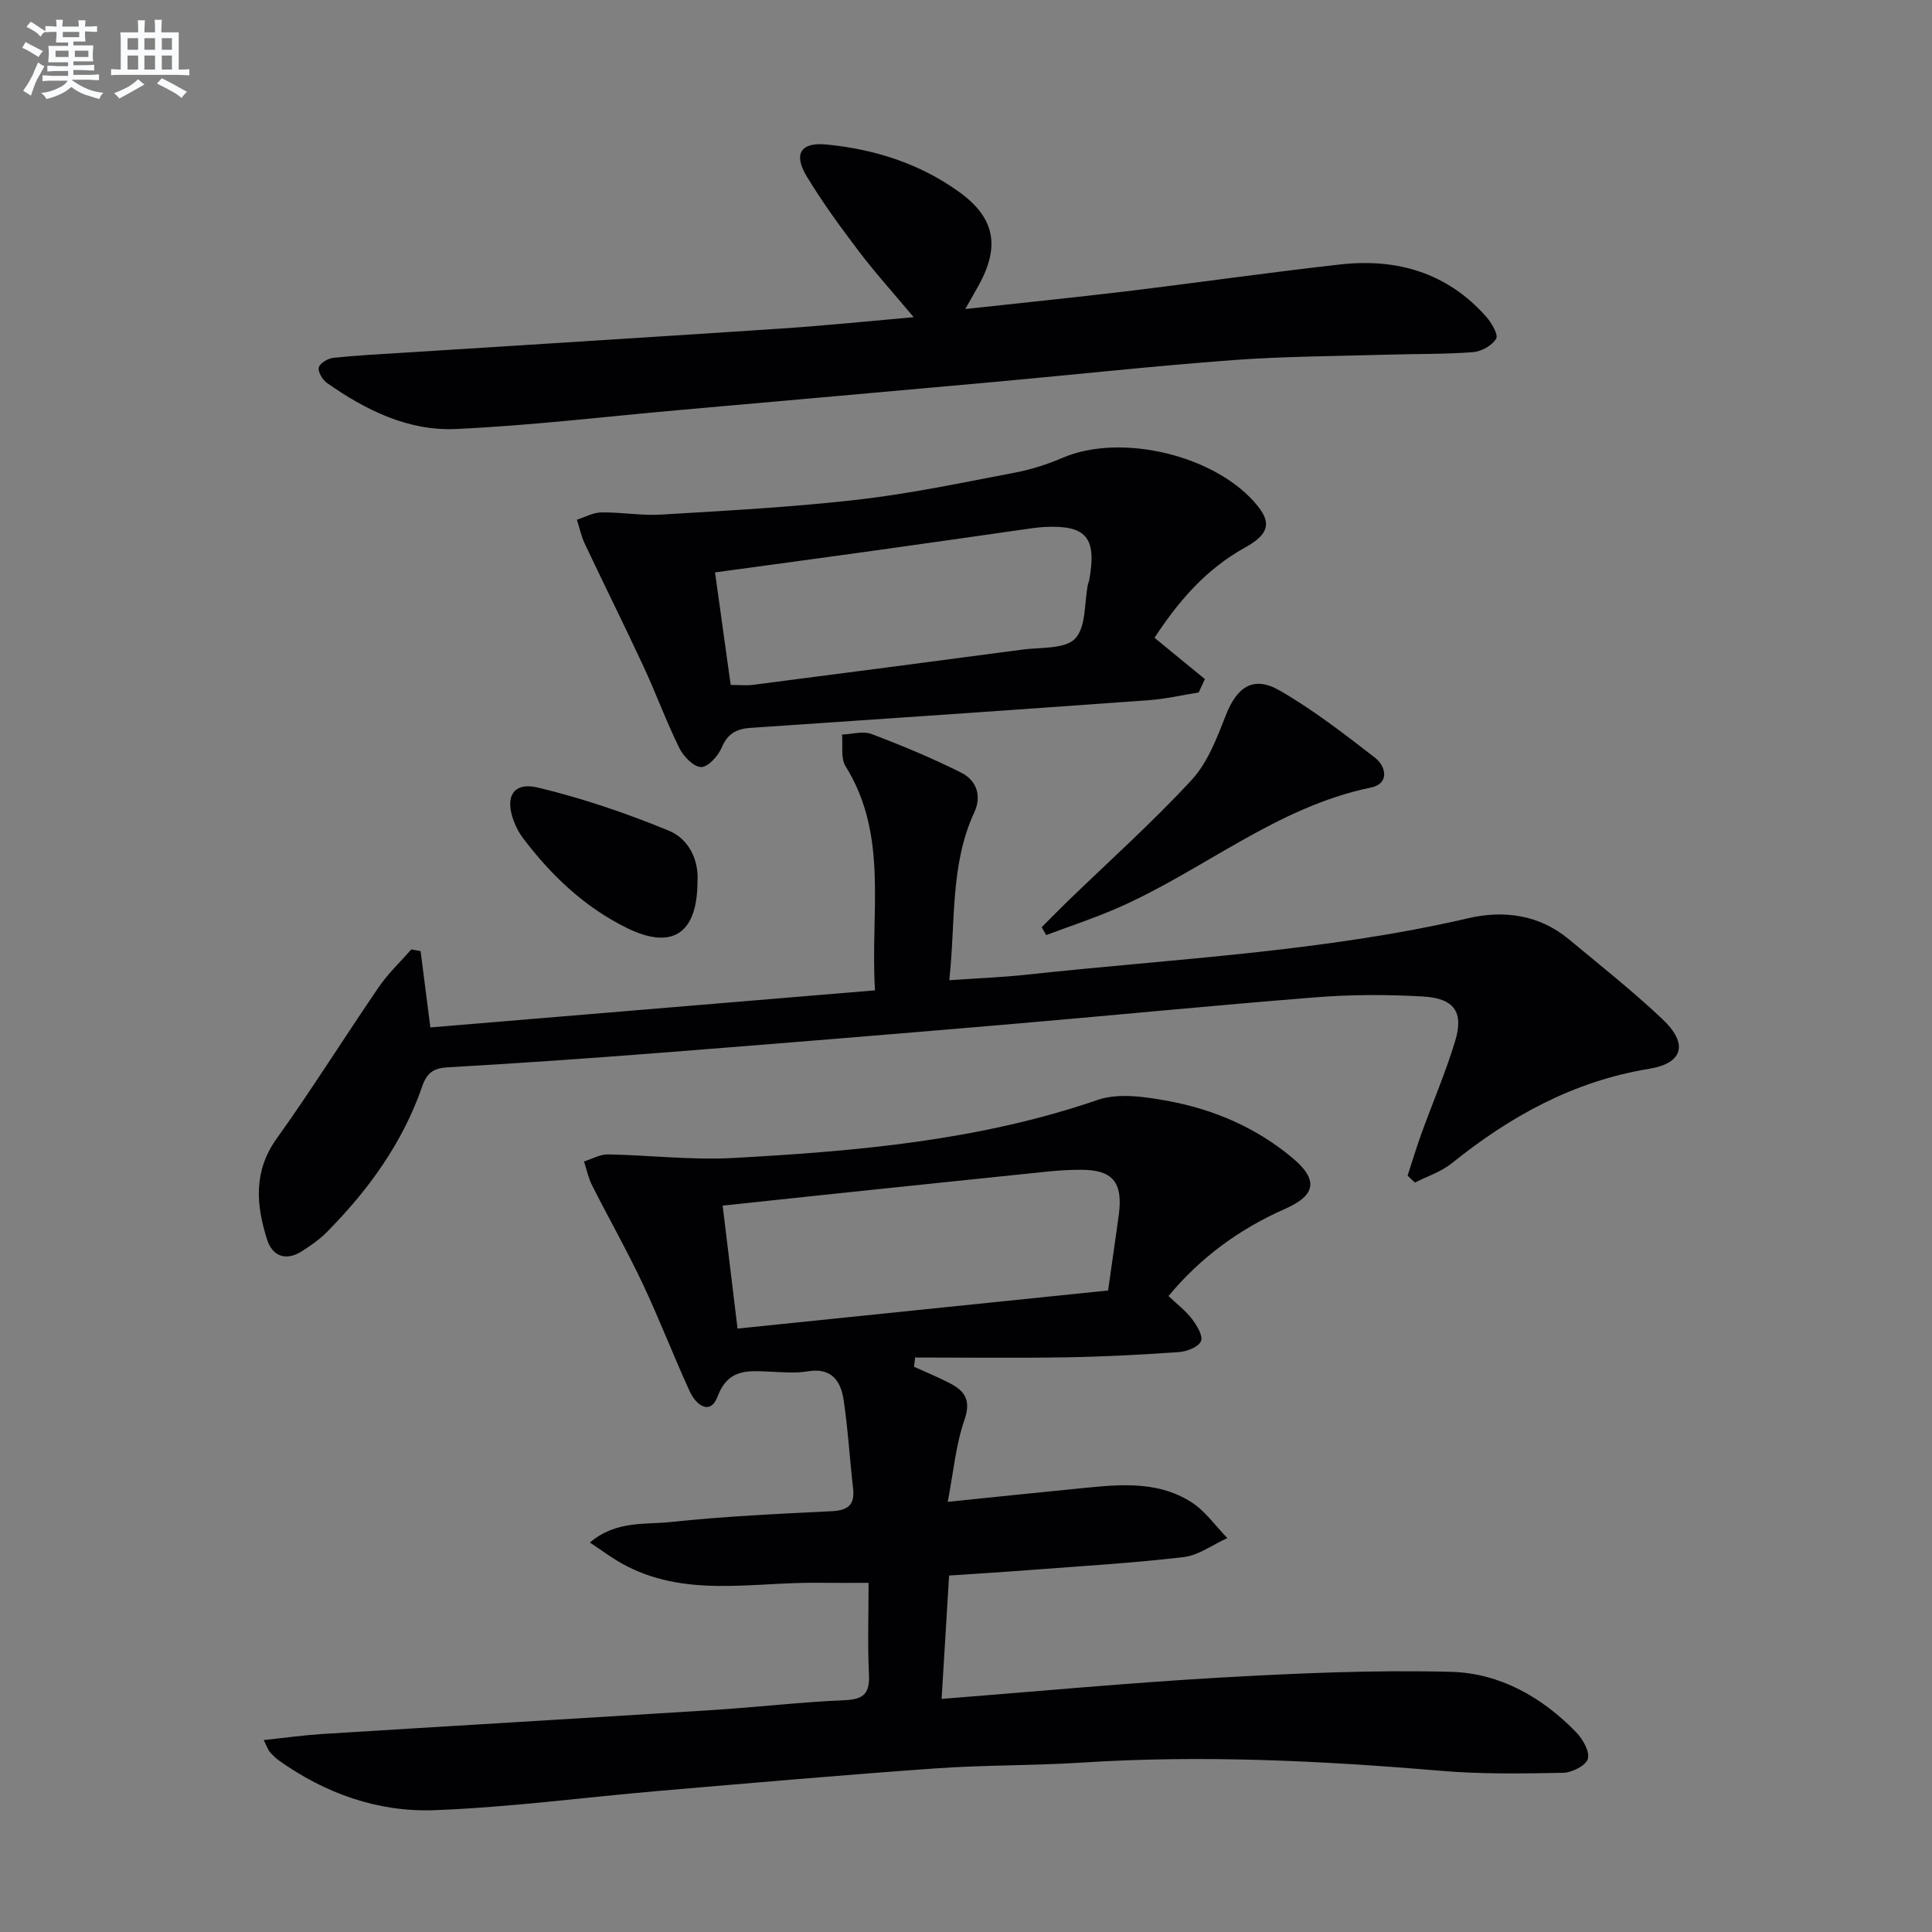
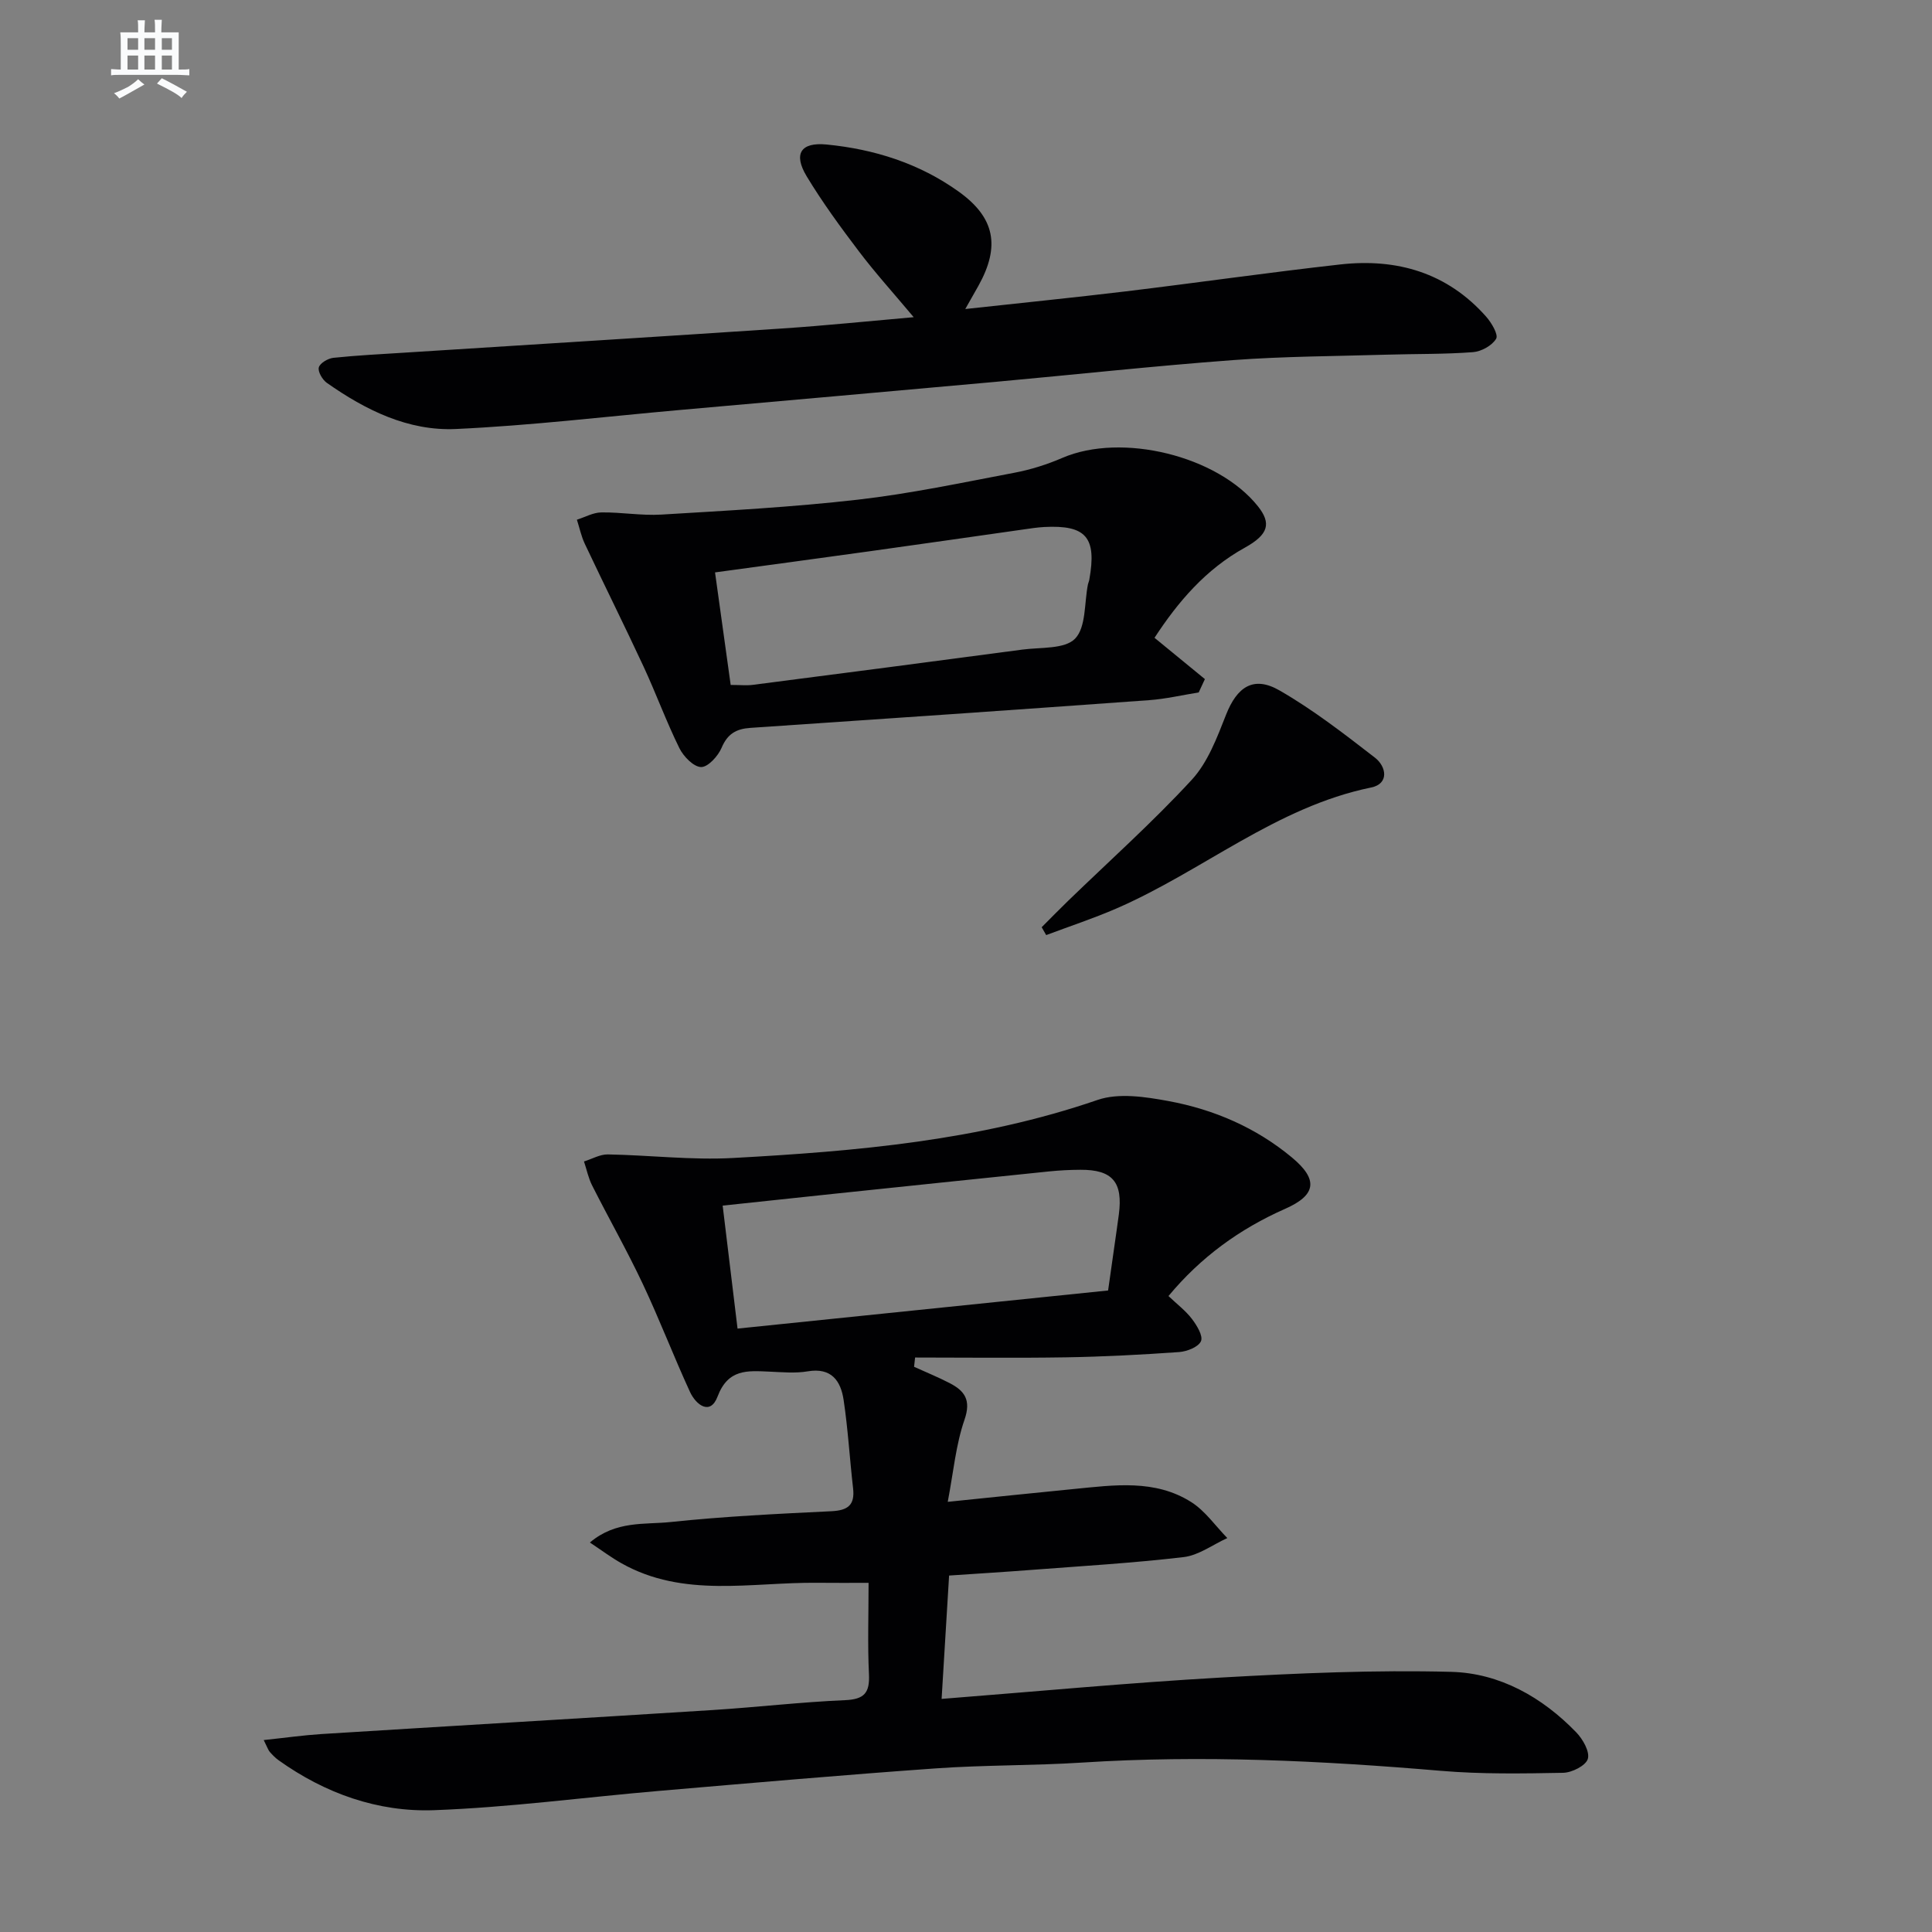
<svg xmlns="http://www.w3.org/2000/svg" enable-background="new 0 0 400 400" viewBox="0 0 400 400">
  <rect x="0" y="0" width="400" height="400" fill="#808080" stroke="none" />
  <g fill="#010103">
    <path d="m54.6 360.26c4.47-.47 8.18-1 11.9-1.24 27.04-1.69 54.08-3.27 81.12-4.98 9.12-.58 18.22-1.65 27.34-2.04 3.97-.17 5.13-1.5 4.95-5.35-.3-6.13-.08-12.29-.08-18.94-3.76 0-7.18.03-10.6-.01-13.65-.15-27.66 3.23-40.58-4.05-2.08-1.17-4.01-2.62-6.52-4.29 5.43-4.59 11.37-3.67 16.71-4.24 11.06-1.17 22.2-1.7 33.32-2.24 3.4-.17 4.86-1.28 4.46-4.76-.7-6.09-1.05-12.23-1.96-18.29-.59-3.93-2.52-6.74-7.42-5.91-2.59.44-5.32.17-7.98.06-4.5-.19-8.52-.61-10.7 5.17-1.51 3.99-4.47 1.71-5.71-.98-3.4-7.39-6.31-15.02-9.78-22.37-3.25-6.89-7.02-13.53-10.46-20.33-.79-1.55-1.15-3.32-1.7-5 1.65-.51 3.31-1.49 4.94-1.46 8.64.15 17.31 1.21 25.9.74 25.55-1.4 50.98-3.59 75.49-12.02 4.37-1.5 9.89-.65 14.67.23 9.42 1.74 18.14 5.5 25.59 11.7 5.44 4.53 5.07 7.75-1.42 10.61-9.46 4.18-17.5 10.04-24.16 18.06 1.8 1.71 3.56 3.04 4.85 4.73 1.02 1.34 2.35 3.52 1.88 4.61-.52 1.21-2.89 2.14-4.53 2.26-7.79.55-15.61.96-23.42 1.09-10.41.17-20.83.04-31.24.04-.07.64-.14 1.28-.21 1.92 2.45 1.12 4.96 2.13 7.35 3.37 3.12 1.61 4.5 3.5 3.09 7.59-1.8 5.19-2.29 10.84-3.47 17 9.38-.96 17.75-1.84 26.13-2.66 8.3-.81 16.77-2.06 24.3 2.72 2.89 1.84 4.99 4.92 7.45 7.44-3 1.36-5.91 3.57-9.03 3.94-10.55 1.24-21.18 1.86-31.78 2.67-5.45.42-10.9.75-16.79 1.15-.51 8.43-1.01 16.61-1.55 25.54 19.78-1.55 38.78-3.34 57.82-4.42 15.88-.9 31.83-1.6 47.72-1.18 10.01.27 18.81 5.23 25.87 12.54 1.36 1.41 2.83 4 2.38 5.49-.42 1.39-3.3 2.84-5.12 2.87-8.43.16-16.91.3-25.3-.41-24.72-2.1-49.43-3.3-74.24-1.71-10.12.65-20.29.49-30.41 1.21-19.06 1.35-38.1 3.02-57.15 4.65-15.56 1.33-31.09 3.43-46.67 4-11.63.42-22.55-3.47-32.17-10.34-.67-.48-1.26-1.09-1.81-1.71-.32-.35-.46-.85-1.27-2.47zm98.1-85.19c26.03-2.68 51.49-5.29 76.72-7.89.48-3.42.83-5.86 1.18-8.31.35-2.47.71-4.93 1.04-7.4.89-6.73-1.31-9.32-7.97-9.28-2.16.01-4.32.12-6.47.34-14.84 1.52-29.68 3.08-44.52 4.63-7.52.79-15.05 1.6-23.06 2.45 1.04 8.65 2.03 16.81 3.08 25.46z" />
-     <path d="m291.43 243.4c.95-2.91 1.83-5.85 2.87-8.72 2.31-6.39 5.02-12.67 6.98-19.16 1.81-6-.2-8.84-6.71-9.21-7.3-.41-14.68-.42-21.97.16-21.54 1.7-43.04 3.84-64.56 5.67-23.68 2.02-47.37 3.96-71.06 5.81-14.75 1.15-29.52 2.19-44.29 3.03-2.99.17-4.32 1.17-5.28 3.95-4.05 11.71-11.16 21.5-19.8 30.22-1.51 1.52-3.33 2.77-5.14 3.92-3.3 2.1-6.09.99-7.17-2.42-2.26-7.13-2.9-14.09 1.97-20.9 7.35-10.27 14.05-21.02 21.19-31.44 1.92-2.8 4.45-5.18 6.71-7.75.64.12 1.27.24 1.91.36.63 4.91 1.25 9.82 2.02 15.8 30.37-2.53 60.9-5.08 92.06-7.68-1.03-16.08 2.9-31.96-6.1-46.41-1.05-1.68-.52-4.34-.72-6.55 2.05-.07 4.33-.78 6.1-.11 6.31 2.39 12.57 4.99 18.6 8.02 3.1 1.56 4.27 4.75 2.69 8.17-5.06 10.92-3.86 22.68-5.19 34.78 5.7-.4 10.96-.59 16.17-1.16 30.51-3.31 61.25-4.7 91.31-11.68 7.33-1.7 14.66-.73 20.79 4.36 6.52 5.42 13.19 10.7 19.35 16.51 5.4 5.09 4.4 9.15-2.75 10.32-15.62 2.56-28.74 9.81-40.84 19.56-2.19 1.76-5.06 2.68-7.61 3.99-.53-.47-1.03-.96-1.53-1.44z" />
    <path d="m189.17 65.67c-4.25-5.07-8-9.21-11.36-13.65-3.81-5.03-7.56-10.15-10.81-15.54-2.78-4.63-1.22-7.08 4.13-6.56 9.87.96 19.2 3.91 27.34 9.74 7.53 5.39 8.65 11.32 4.12 19.48-.79 1.42-1.6 2.83-2.74 4.84 11.5-1.26 22.36-2.35 33.19-3.65 14.83-1.79 29.62-3.92 44.46-5.58 11.72-1.31 22.15 1.71 30.2 10.82 1.11 1.26 2.56 3.72 2.06 4.56-.84 1.42-3.07 2.65-4.8 2.78-5.93.45-11.89.34-17.84.52-10.64.32-21.3.34-31.9 1.13-16.4 1.22-32.75 3.01-49.13 4.5-21.84 1.98-43.68 3.9-65.53 5.84-15.38 1.37-30.74 3.21-46.16 3.92-9.88.46-18.72-3.92-26.74-9.56-.92-.65-1.89-2.33-1.65-3.2.25-.9 1.91-1.86 3.03-1.98 4.97-.52 9.96-.76 14.93-1.08 26.03-1.66 52.07-3.26 78.1-5 8.71-.58 17.41-1.48 27.1-2.33z" />
    <path d="m239.03 132.05c3.66 3 7.04 5.77 10.43 8.55-.43.92-.85 1.84-1.28 2.76-3.42.55-6.82 1.35-10.26 1.6-27.52 1.99-55.04 3.89-82.56 5.74-2.94.2-4.74 1.23-5.96 4.12-.73 1.72-2.82 4.02-4.25 3.99-1.56-.04-3.64-2.19-4.49-3.91-2.71-5.5-4.82-11.29-7.4-16.86-3.97-8.53-8.17-16.96-12.19-25.47-.74-1.56-1.09-3.31-1.63-4.97 1.69-.53 3.36-1.49 5.06-1.51 4.14-.06 8.31.7 12.43.45 13.58-.82 27.18-1.54 40.68-3.09 10.87-1.24 21.62-3.53 32.39-5.57 3.39-.64 6.78-1.71 9.95-3.08 12.27-5.29 32.15-.45 40.49 10.02 2.82 3.55 2.19 5.85-2.71 8.57-8.12 4.49-13.85 11.23-18.7 18.66zm-87.75 9.76c1.96 0 3.3.15 4.6-.02 18.6-2.4 37.21-4.82 55.8-7.3 3.77-.5 8.78-.06 10.91-2.27 2.3-2.39 1.88-7.39 2.66-11.25.07-.32.23-.63.28-.96 1.57-8.75-.65-11.35-9.33-10.9-1.49.08-2.97.32-4.45.53-10.51 1.49-21.02 3.01-31.53 4.47-10.63 1.48-21.27 2.91-32.18 4.4 1.1 7.91 2.15 15.43 3.24 23.3z" />
    <path d="m215.67 191.97c1.81-1.81 3.6-3.65 5.44-5.43 8.59-8.32 17.53-16.31 25.62-25.08 3.34-3.62 5.25-8.76 7.11-13.48 2.27-5.76 5.67-8.13 11.04-5.05 6.97 4 13.41 9 19.79 13.94 2.4 1.86 2.95 5.41-.78 6.17-19.73 4.04-34.95 17.36-52.86 25.1-4.72 2.04-9.61 3.65-14.43 5.46-.31-.54-.62-1.08-.93-1.63z" />
-     <path d="m144.4 182.62c-.04 10.76-5.3 14.05-14.5 9.56-8.84-4.32-15.77-10.92-21.64-18.69-.79-1.04-1.42-2.25-1.88-3.48-1.91-5.03-.13-8.18 5-6.95 9.22 2.21 18.31 5.31 27.09 8.92 4.26 1.76 6.26 6.25 5.93 10.64z" />
  </g>
-   <path d="m6.8 9.5c.6.3 1.3.7 2.1 1.1-.4.4-.7.8-.9 1.2-.7-.4-1.3-.8-1.8-1.1s-1.1-.6-1.6-.8c.2-.4.5-.8.7-1.2.4.2.8.5 1.5.8zm.9 6.9c-.3.6-.5 1.1-.7 1.7s-.4 1.1-.6 1.7c-.6-.4-1.1-.7-1.6-1 .7-1 1.2-1.8 1.5-2.4.3-.5.6-1.1.8-1.7.3-.6.5-1.2.8-1.8.3.3.8.6 1.3.8-.7 1.3-1.2 2.2-1.5 2.7zm.1-11c.4.3 1 .7 1.7 1.1-.5.2-.8.6-1.1 1.1-.5-.6-1-1-1.4-1.2s-.9-.6-1.5-.8c.2-.4.5-.7.9-1.1.5.3.9.6 1.4.9zm10.5 13.1c1 .4 2 .6 3.1.7-.4.4-.7.8-.8 1.3-.9-.2-1.9-.6-3-.9-1-.4-2-.9-2.8-1.6-.5.4-1.1.9-1.9 1.3s-1.9.9-3.3 1.2c-.1-.3-.5-.8-1.1-1.3 1 0 2.1-.3 3.2-.8 1.2-.5 1.9-1 2.3-1.7h-3.2c-.4 0-1 0-2 .1v-1.2c1 0 1.7.1 2 .1h3.3v-1h-2.3c-.2 0-.9 0-2 .1v-1.2c1.2 0 1.9.1 2 .1h2.3v-.8h-4.1c0-.7.1-1.2.1-1.6 0-.5 0-1.1-.1-1.8h4.1v-.7h-2.5c0-.6.1-1.1.1-1.6v-.6h-.5c-.4 0-1 0-1.8.1v-1.3c1.2 0 1.9.1 2.1.1h.2c0-.3 0-.8-.1-1.4h1.4c0 .6-.1 1-.1 1.4h3.4c0-.4 0-.8-.1-1.3h1.5c0 .4-.1.9-.1 1.3.7 0 1.5 0 2.5-.1v1.2c-1 0-1.8-.1-2.5-.1v.6c0 .3 0 .8.1 1.5h-2.5v.8h4.1c0 .8-.1 1.3-.1 1.8s0 1 .1 1.5h-4.1v.8h1.4c.8 0 1.8 0 2.9-.1v1.2c-1 0-1.9-.1-2.8-.1h-1.5v1h3.2c.3 0 1 0 2.1-.1v1.2c-1.1 0-1.8-.1-2.1-.1h-3.4l-.1.1c1.4 1 2.4 1.5 3.4 1.9zm-4.1-6.7v-1.3h-2.7v1.3zm2.2-4.1v-1.1h-3.4v1.1zm1.9 4.1v-1.3h-2.8v1.3z" fill="#fafbfc" />
  <path d="m37 6.7v2.3 5.4c1 0 1.8 0 2.2-.1v1.3c-.6 0-1.5-.1-2.5-.1h-11.9c-.7 0-1.3 0-1.8.1v-1.3c.5 0 1.1.1 2 .1v-5.2c0-1 0-1.8-.1-2.5h3.7c0-1.3 0-2.1-.1-2.5h1.5c0 .4-.1 1.3-.1 2.5h2.2c0-1.2 0-2.1-.1-2.6h1.5c0 .4-.1 1.3-.1 2.6zm-12.3 13.7c-.3-.4-.7-.8-1.1-1.1 1.1-.4 2.1-.9 2.9-1.3.8-.5 1.5-1 2.1-1.6.4.4.9.8 1.3 1.1-2.5 1.4-4.2 2.4-5.2 2.9zm3.9-10.1v-2.4h-2.2v2.4zm0 4.1v-2.9h-2.2v2.9zm3.5-4.1v-2.4h-2.2v2.4zm0 4.1v-2.9h-2.2v2.9zm.4 2.9 1-1.1c.6.3 1.4.7 2.5 1.3s2 1.1 2.7 1.5c-.4.4-.8.8-1.1 1.3-.8-.8-2.5-1.7-5.1-3zm3.1-7v-2.4h-2.1v2.4zm0 4.1v-2.9h-2.1v2.9z" fill="#fafbfc" />
</svg>